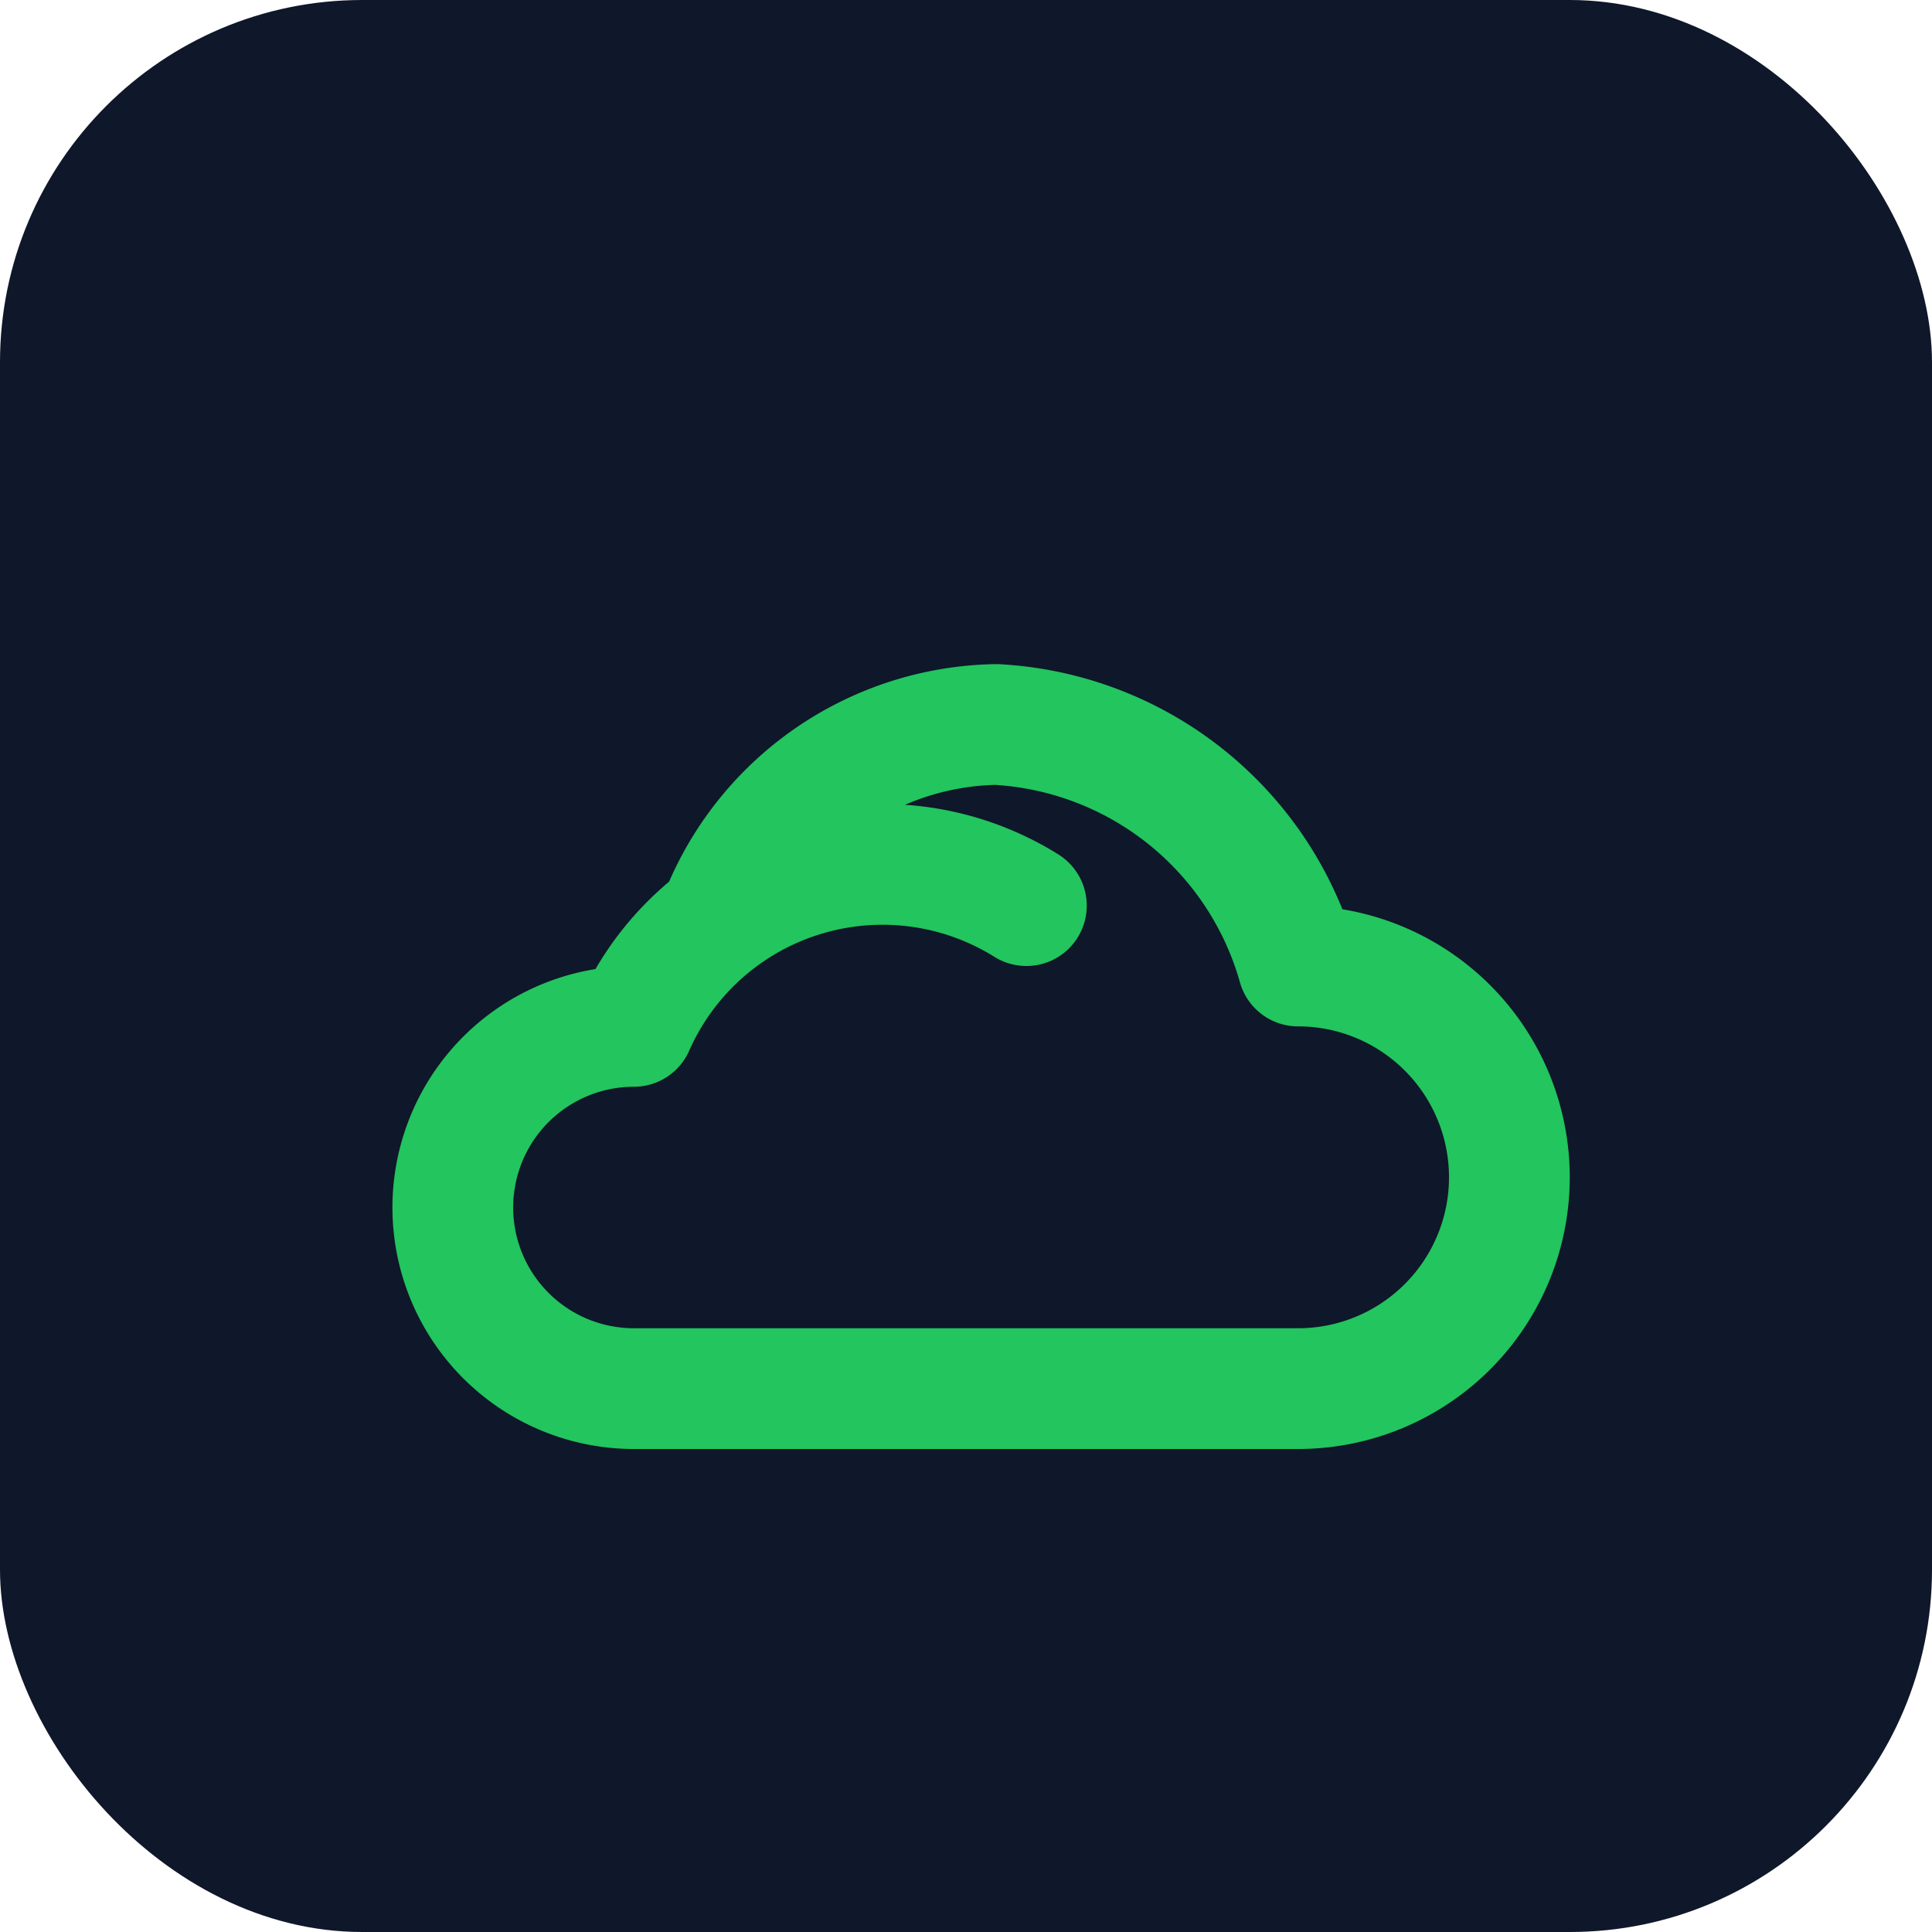
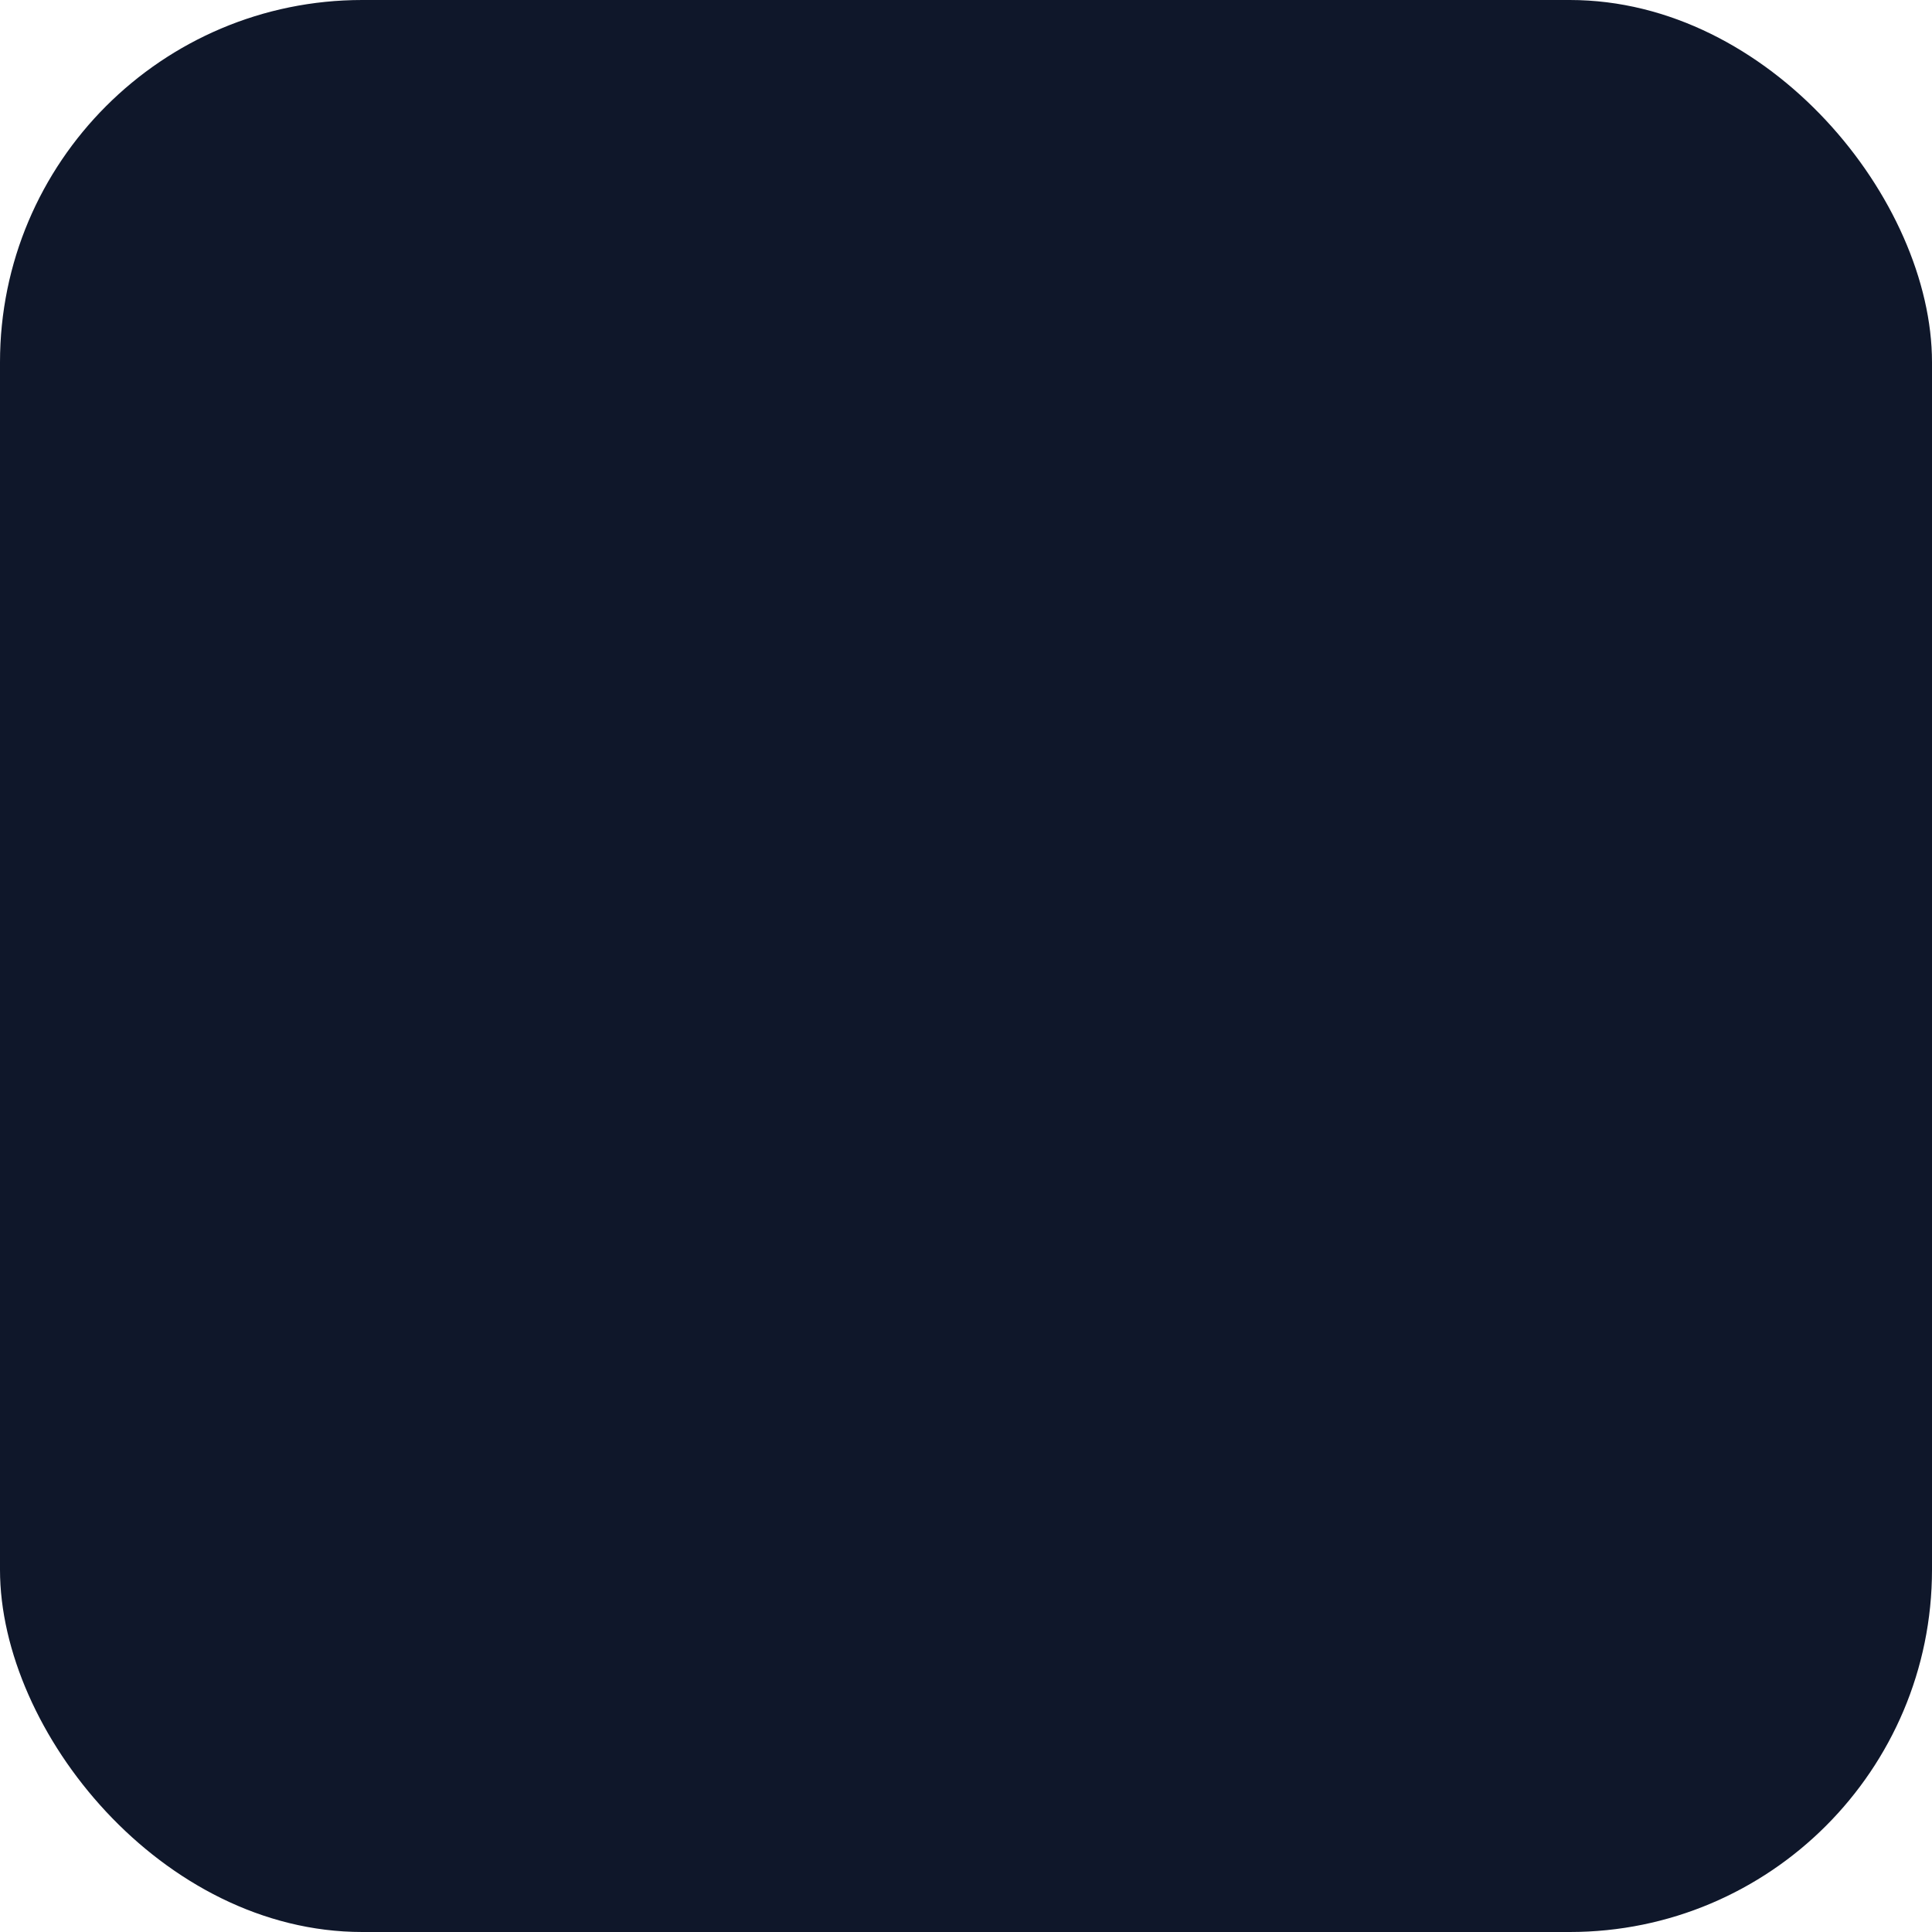
<svg xmlns="http://www.w3.org/2000/svg" width="64" height="64" viewBox="0 0 64 64">
  <rect width="64" height="64" rx="12" fill="#0f172a" />
-   <path d="M24 30a10 10 0 0 1 9-6a11 11 0 0 1 10 8a7 7 0 0 1 0 14H21a6 6 0 0 1 0-12a9 9 0 0 1 13-4" fill="none" stroke="#22c55e" stroke-width="4" stroke-linecap="round" stroke-linejoin="round" />
</svg>